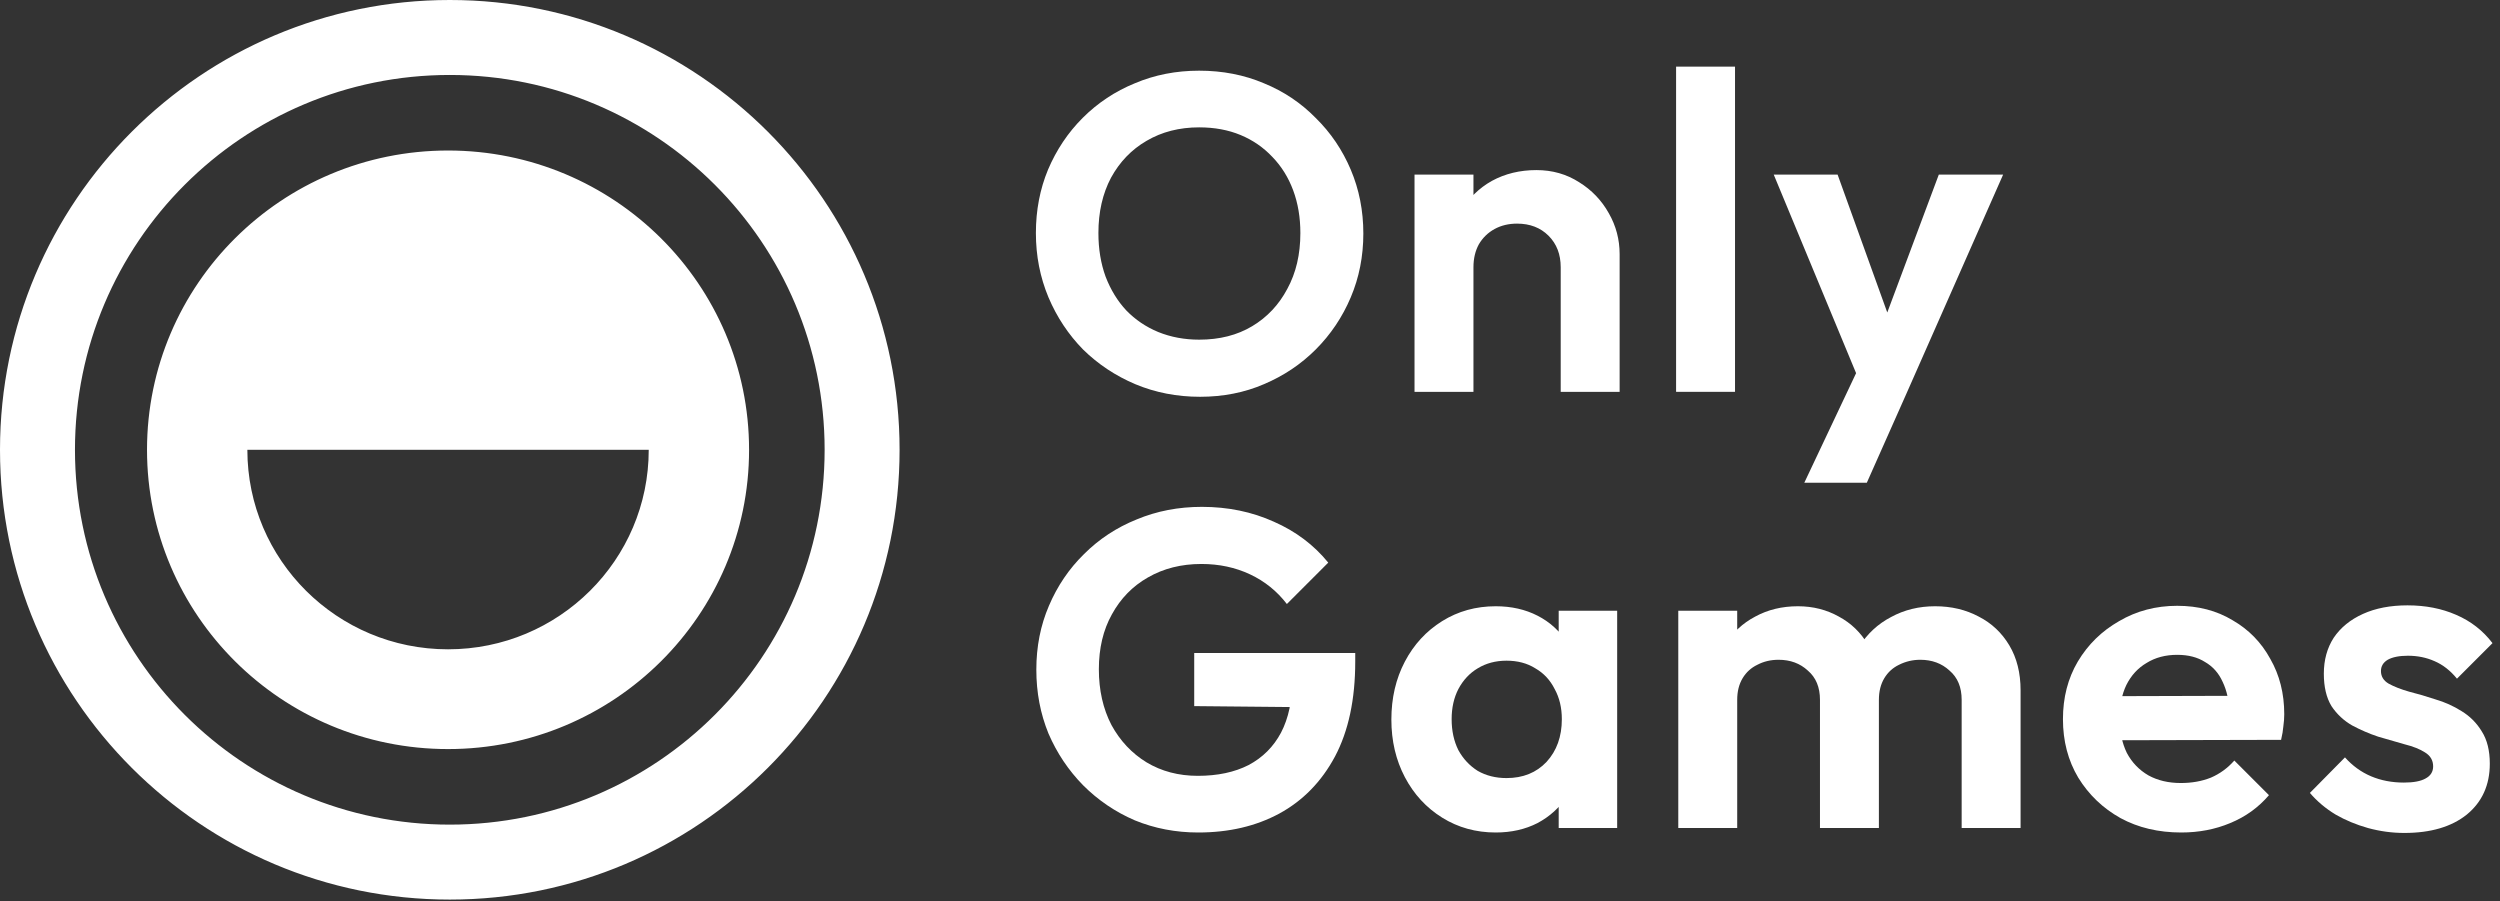
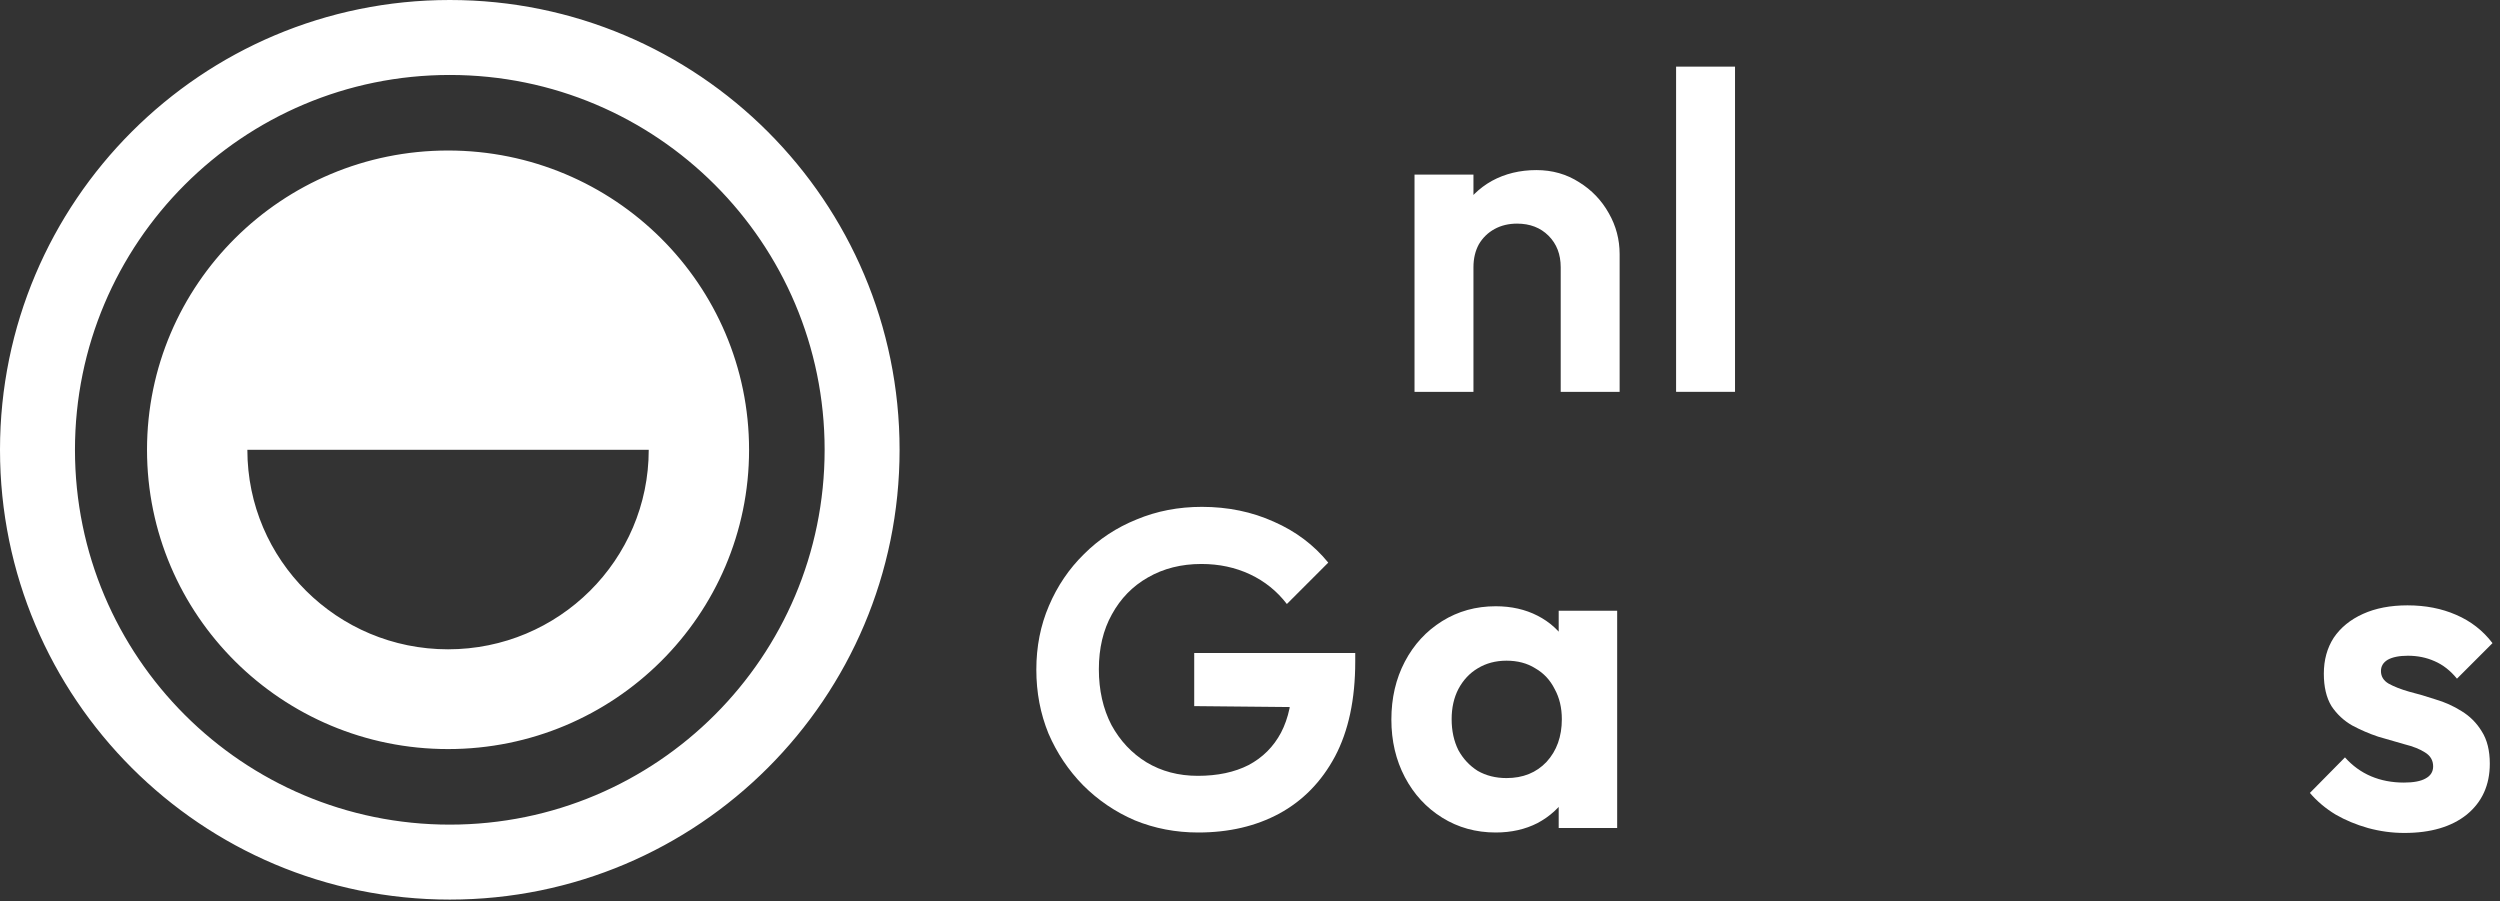
<svg xmlns="http://www.w3.org/2000/svg" width="283" height="102" viewBox="0 0 283 102" fill="none">
  <rect x="0" y="0" width="283" height="102" fill="#333333" stroke="none" />
  <path d="M50.917 1.5C78.209 1.5 100.333 23.625 100.333 50.917C100.333 78.209 78.209 100.333 50.917 100.333C23.625 100.333 1.5 78.209 1.5 50.917C1.5 23.625 23.625 1.5 50.917 1.5ZM50.917 6.986C26.655 6.986 6.986 26.655 6.986 50.917C6.987 75.179 26.655 94.848 50.917 94.848C75.179 94.847 94.847 75.179 94.848 50.917C94.848 26.655 75.179 6.987 50.917 6.986ZM50.719 18.538C68.718 18.538 83.295 33.043 83.295 50.917C83.295 68.791 68.718 83.295 50.719 83.295C32.719 83.295 18.142 68.791 18.142 50.917C18.142 33.043 32.719 18.538 50.719 18.538ZM26.501 50.917C26.501 64.227 37.352 75.002 50.719 75.002C64.085 75.002 74.936 64.227 74.936 50.917V49.417H26.501V50.917Z" fill="white" stroke="white" stroke-width="3" />
  <path d="M272.172 94.29C270.78 94.29 269.406 94.103 268.048 93.73C266.724 93.357 265.502 92.848 264.382 92.203C263.262 91.524 262.294 90.709 261.479 89.759L265.451 85.736C266.3 86.687 267.284 87.4 268.404 87.875C269.524 88.35 270.763 88.588 272.121 88.588C273.207 88.588 274.022 88.435 274.565 88.129C275.142 87.824 275.431 87.365 275.431 86.754C275.431 86.076 275.125 85.549 274.514 85.176C273.937 84.803 273.173 84.497 272.223 84.26C271.272 83.988 270.271 83.7 269.219 83.394C268.2 83.055 267.216 82.63 266.266 82.121C265.315 81.578 264.534 80.848 263.923 79.932C263.346 78.981 263.058 77.759 263.058 76.266C263.058 74.704 263.431 73.347 264.178 72.192C264.959 71.038 266.062 70.139 267.488 69.494C268.913 68.849 270.594 68.526 272.528 68.526C274.565 68.526 276.398 68.883 278.027 69.596C279.691 70.308 281.065 71.378 282.152 72.803L278.129 76.826C277.382 75.909 276.534 75.247 275.583 74.84C274.667 74.433 273.666 74.229 272.579 74.229C271.595 74.229 270.831 74.382 270.288 74.687C269.779 74.993 269.524 75.417 269.524 75.96C269.524 76.571 269.813 77.046 270.39 77.386C271.001 77.725 271.782 78.031 272.732 78.302C273.683 78.54 274.667 78.829 275.685 79.168C276.738 79.474 277.722 79.915 278.638 80.492C279.589 81.069 280.353 81.833 280.93 82.783C281.541 83.734 281.846 84.956 281.846 86.449C281.846 88.859 280.981 90.777 279.249 92.203C277.518 93.594 275.159 94.29 272.172 94.29Z" fill="white" />
-   <path d="M246.917 94.239C244.337 94.239 242.046 93.696 240.043 92.61C238.04 91.49 236.445 89.962 235.257 88.027C234.103 86.093 233.526 83.886 233.526 81.408C233.526 78.964 234.086 76.792 235.206 74.891C236.36 72.956 237.921 71.428 239.89 70.308C241.859 69.154 244.048 68.577 246.458 68.577C248.835 68.577 250.922 69.12 252.721 70.207C254.554 71.259 255.98 72.718 256.998 74.585C258.05 76.418 258.577 78.506 258.577 80.848C258.577 81.289 258.543 81.748 258.475 82.223C258.441 82.664 258.356 83.173 258.22 83.75L237.548 83.801V78.811L255.114 78.76L252.416 80.848C252.348 79.388 252.076 78.166 251.601 77.182C251.16 76.198 250.498 75.451 249.615 74.942C248.767 74.399 247.714 74.127 246.458 74.127C245.135 74.127 243.981 74.433 242.996 75.044C242.012 75.621 241.248 76.452 240.705 77.538C240.196 78.591 239.941 79.847 239.941 81.306C239.941 82.8 240.213 84.107 240.756 85.227C241.333 86.313 242.148 87.162 243.2 87.773C244.252 88.35 245.474 88.638 246.866 88.638C248.122 88.638 249.259 88.435 250.277 88.027C251.296 87.586 252.178 86.941 252.925 86.093L256.845 90.013C255.657 91.405 254.198 92.457 252.467 93.17C250.769 93.883 248.919 94.239 246.917 94.239Z" fill="white" />
-   <path d="M189.982 93.73V69.137H196.652V93.73H189.982ZM206.021 93.73V79.219C206.021 77.793 205.563 76.69 204.646 75.909C203.764 75.094 202.661 74.687 201.337 74.687C200.454 74.687 199.656 74.874 198.944 75.247C198.231 75.587 197.671 76.096 197.263 76.775C196.856 77.454 196.652 78.268 196.652 79.219L194.056 77.946C194.056 76.045 194.463 74.398 195.278 73.007C196.126 71.615 197.263 70.546 198.689 69.799C200.115 69.018 201.727 68.628 203.526 68.628C205.223 68.628 206.768 69.018 208.16 69.799C209.551 70.546 210.654 71.615 211.469 73.007C212.284 74.365 212.691 76.011 212.691 77.946V93.73H206.021ZM222.06 93.73V79.219C222.06 77.793 221.602 76.69 220.685 75.909C219.803 75.094 218.699 74.687 217.375 74.687C216.527 74.687 215.729 74.874 214.982 75.247C214.27 75.587 213.709 76.096 213.302 76.775C212.895 77.454 212.691 78.268 212.691 79.219L208.872 78.302C209.008 76.333 209.534 74.636 210.451 73.21C211.367 71.751 212.572 70.631 214.066 69.85C215.559 69.035 217.223 68.628 219.056 68.628C220.889 68.628 222.535 69.018 223.995 69.799C225.454 70.546 226.608 71.632 227.457 73.058C228.306 74.483 228.73 76.181 228.73 78.149V93.73H222.06Z" fill="white" />
  <path d="M169.316 94.239C167.075 94.239 165.056 93.679 163.257 92.559C161.458 91.439 160.049 89.911 159.031 87.976C158.012 86.041 157.503 83.869 157.503 81.459C157.503 79.015 158.012 76.826 159.031 74.891C160.049 72.956 161.458 71.428 163.257 70.308C165.056 69.188 167.075 68.628 169.316 68.628C171.081 68.628 172.659 68.984 174.051 69.697C175.443 70.41 176.546 71.411 177.361 72.701C178.209 73.957 178.667 75.383 178.735 76.978V85.838C178.667 87.467 178.209 88.91 177.361 90.166C176.546 91.422 175.443 92.423 174.051 93.17C172.659 93.883 171.081 94.239 169.316 94.239ZM170.538 88.078C172.405 88.078 173.915 87.467 175.069 86.245C176.223 84.989 176.8 83.377 176.8 81.408C176.8 80.118 176.529 78.981 175.986 77.997C175.477 76.978 174.747 76.198 173.796 75.654C172.88 75.077 171.794 74.789 170.538 74.789C169.316 74.789 168.23 75.077 167.279 75.654C166.363 76.198 165.633 76.978 165.09 77.997C164.58 78.981 164.326 80.118 164.326 81.408C164.326 82.732 164.58 83.903 165.09 84.921C165.633 85.906 166.363 86.686 167.279 87.263C168.23 87.806 169.316 88.078 170.538 88.078ZM176.444 93.73V87.111L177.513 81.103L176.444 75.196V69.137H183.063V93.73H176.444Z" fill="white" />
  <path d="M135.643 94.239C133.098 94.239 130.705 93.781 128.464 92.864C126.258 91.914 124.306 90.59 122.609 88.893C120.945 87.196 119.639 85.244 118.688 83.037C117.772 80.797 117.313 78.387 117.313 75.807C117.313 73.194 117.789 70.784 118.739 68.577C119.69 66.337 121.013 64.385 122.711 62.722C124.408 61.025 126.394 59.718 128.668 58.801C130.942 57.851 133.403 57.376 136.051 57.376C139.004 57.376 141.719 57.936 144.197 59.056C146.675 60.142 148.729 61.686 150.358 63.689L145.674 68.374C144.554 66.914 143.162 65.794 141.499 65.013C139.836 64.232 138.003 63.842 136 63.842C133.726 63.842 131.706 64.351 129.941 65.369C128.21 66.354 126.852 67.746 125.867 69.545C124.883 71.31 124.391 73.38 124.391 75.756C124.391 78.132 124.866 80.237 125.816 82.07C126.801 83.869 128.125 85.278 129.788 86.296C131.485 87.314 133.42 87.824 135.593 87.824C137.833 87.824 139.751 87.416 141.346 86.602C142.941 85.753 144.163 84.531 145.012 82.936C145.861 81.306 146.285 79.321 146.285 76.978L150.817 80.084L135.185 79.932V73.923H153.413V74.891C153.413 79.168 152.65 82.749 151.122 85.634C149.595 88.486 147.49 90.641 144.808 92.101C142.161 93.526 139.106 94.239 135.643 94.239Z" fill="white" />
-   <path d="M211.071 44.56L200.786 19.764H208.016L214.839 38.705H212.395L219.473 19.764H226.754L215.807 44.56H211.071ZM204.249 54.642L211.733 38.806L215.807 44.56L211.326 54.642H204.249Z" fill="white" />
  <path d="M189.734 44.356V7.543H196.404V44.356H189.734Z" fill="white" />
  <path d="M176.672 44.356V30.252C176.672 28.793 176.214 27.605 175.298 26.688C174.381 25.772 173.193 25.314 171.733 25.314C170.783 25.314 169.934 25.517 169.188 25.924C168.441 26.332 167.847 26.909 167.406 27.656C166.998 28.402 166.795 29.268 166.795 30.252L164.198 28.929C164.198 26.994 164.605 25.314 165.42 23.888C166.268 22.428 167.423 21.291 168.882 20.476C170.376 19.662 172.056 19.254 173.923 19.254C175.722 19.254 177.334 19.713 178.76 20.629C180.186 21.512 181.306 22.683 182.12 24.142C182.935 25.568 183.342 27.113 183.342 28.776V44.356H176.672ZM160.124 44.356V19.764H166.795V44.356H160.124Z" fill="white" />
-   <path d="M135.847 44.916C133.233 44.916 130.789 44.441 128.515 43.49C126.275 42.54 124.306 41.233 122.609 39.57C120.946 37.873 119.639 35.904 118.688 33.663C117.738 31.389 117.263 28.962 117.263 26.382C117.263 23.803 117.721 21.41 118.637 19.203C119.588 16.963 120.895 15.011 122.558 13.348C124.255 11.65 126.224 10.344 128.464 9.427C130.705 8.477 133.132 8.001 135.745 8.001C138.393 8.001 140.837 8.477 143.077 9.427C145.318 10.344 147.269 11.65 148.933 13.348C150.63 15.011 151.954 16.963 152.904 19.203C153.855 21.444 154.33 23.854 154.33 26.433C154.33 29.013 153.855 31.423 152.904 33.663C151.954 35.904 150.63 37.873 148.933 39.57C147.269 41.233 145.318 42.54 143.077 43.49C140.871 44.441 138.461 44.916 135.847 44.916ZM135.745 38.45C138.054 38.45 140.056 37.941 141.753 36.922C143.451 35.904 144.775 34.495 145.725 32.696C146.709 30.897 147.202 28.792 147.202 26.382C147.202 24.617 146.93 23.005 146.387 21.545C145.844 20.086 145.063 18.83 144.045 17.777C143.026 16.691 141.821 15.86 140.43 15.283C139.038 14.706 137.476 14.417 135.745 14.417C133.505 14.417 131.519 14.926 129.788 15.944C128.091 16.929 126.75 18.321 125.766 20.12C124.815 21.919 124.34 24.006 124.34 26.382C124.34 28.181 124.612 29.828 125.155 31.321C125.732 32.815 126.512 34.088 127.497 35.14C128.515 36.192 129.72 37.007 131.112 37.584C132.538 38.161 134.082 38.45 135.745 38.45Z" fill="white" />
</svg>